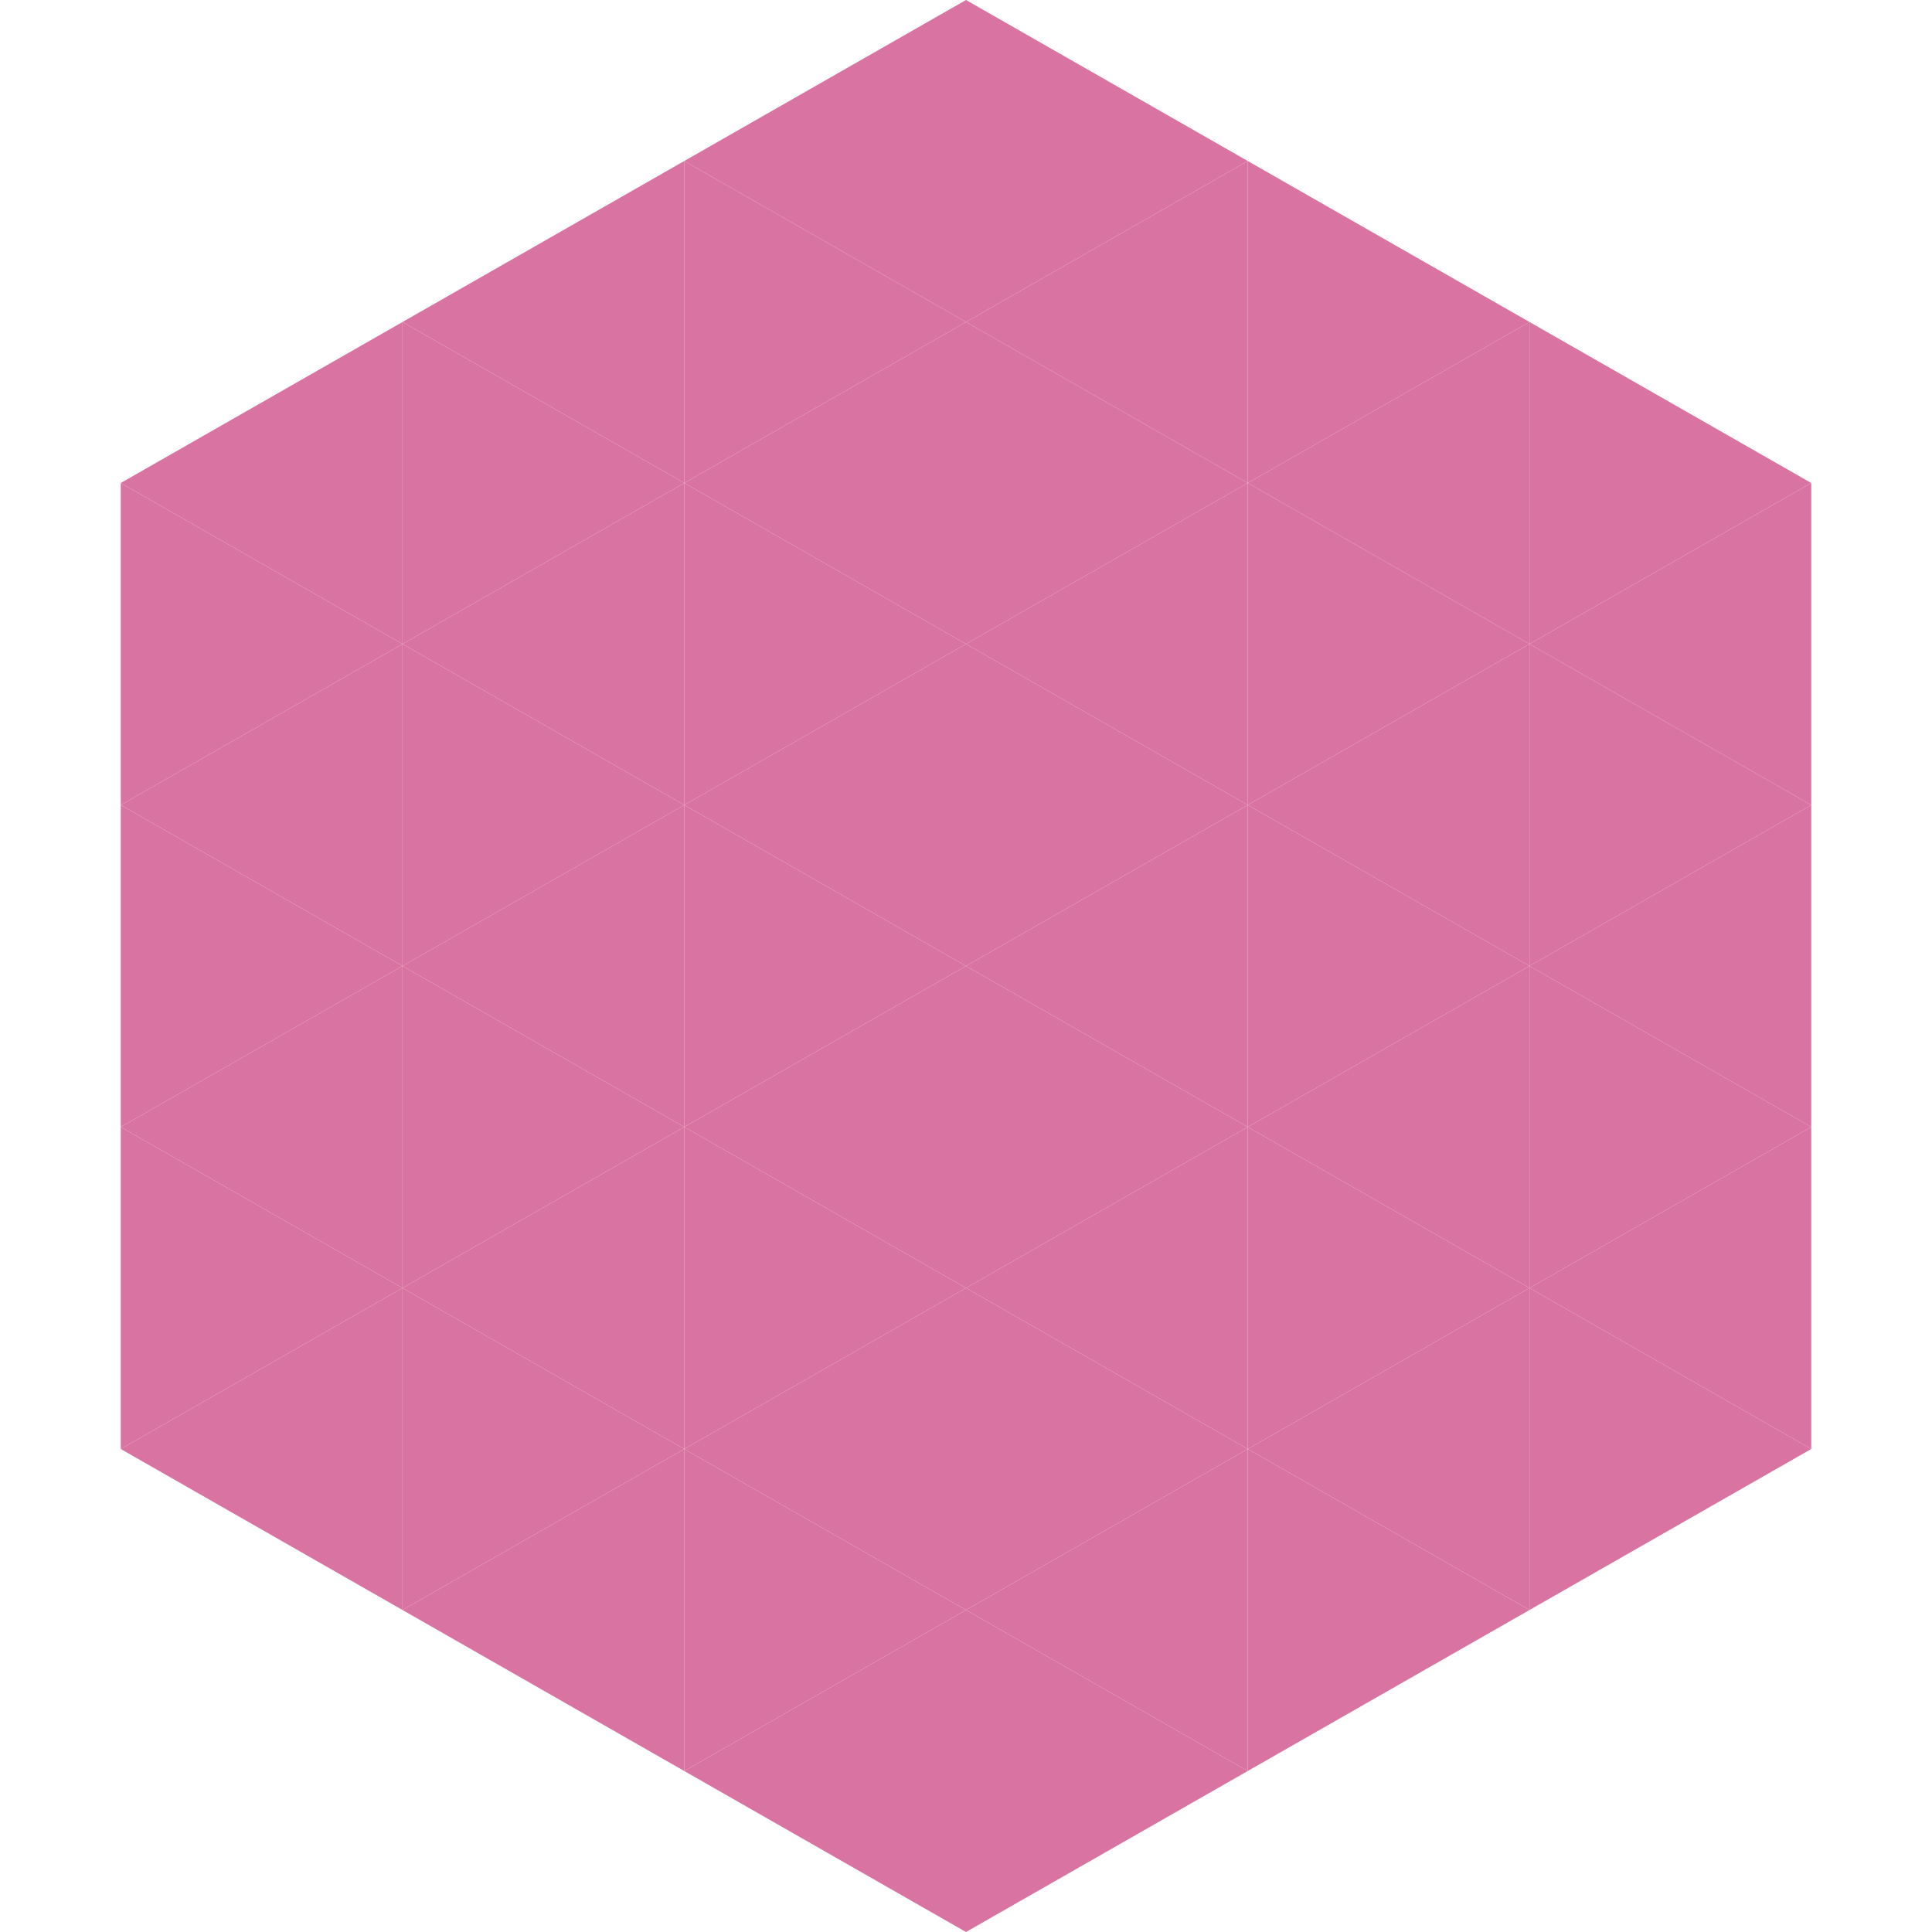
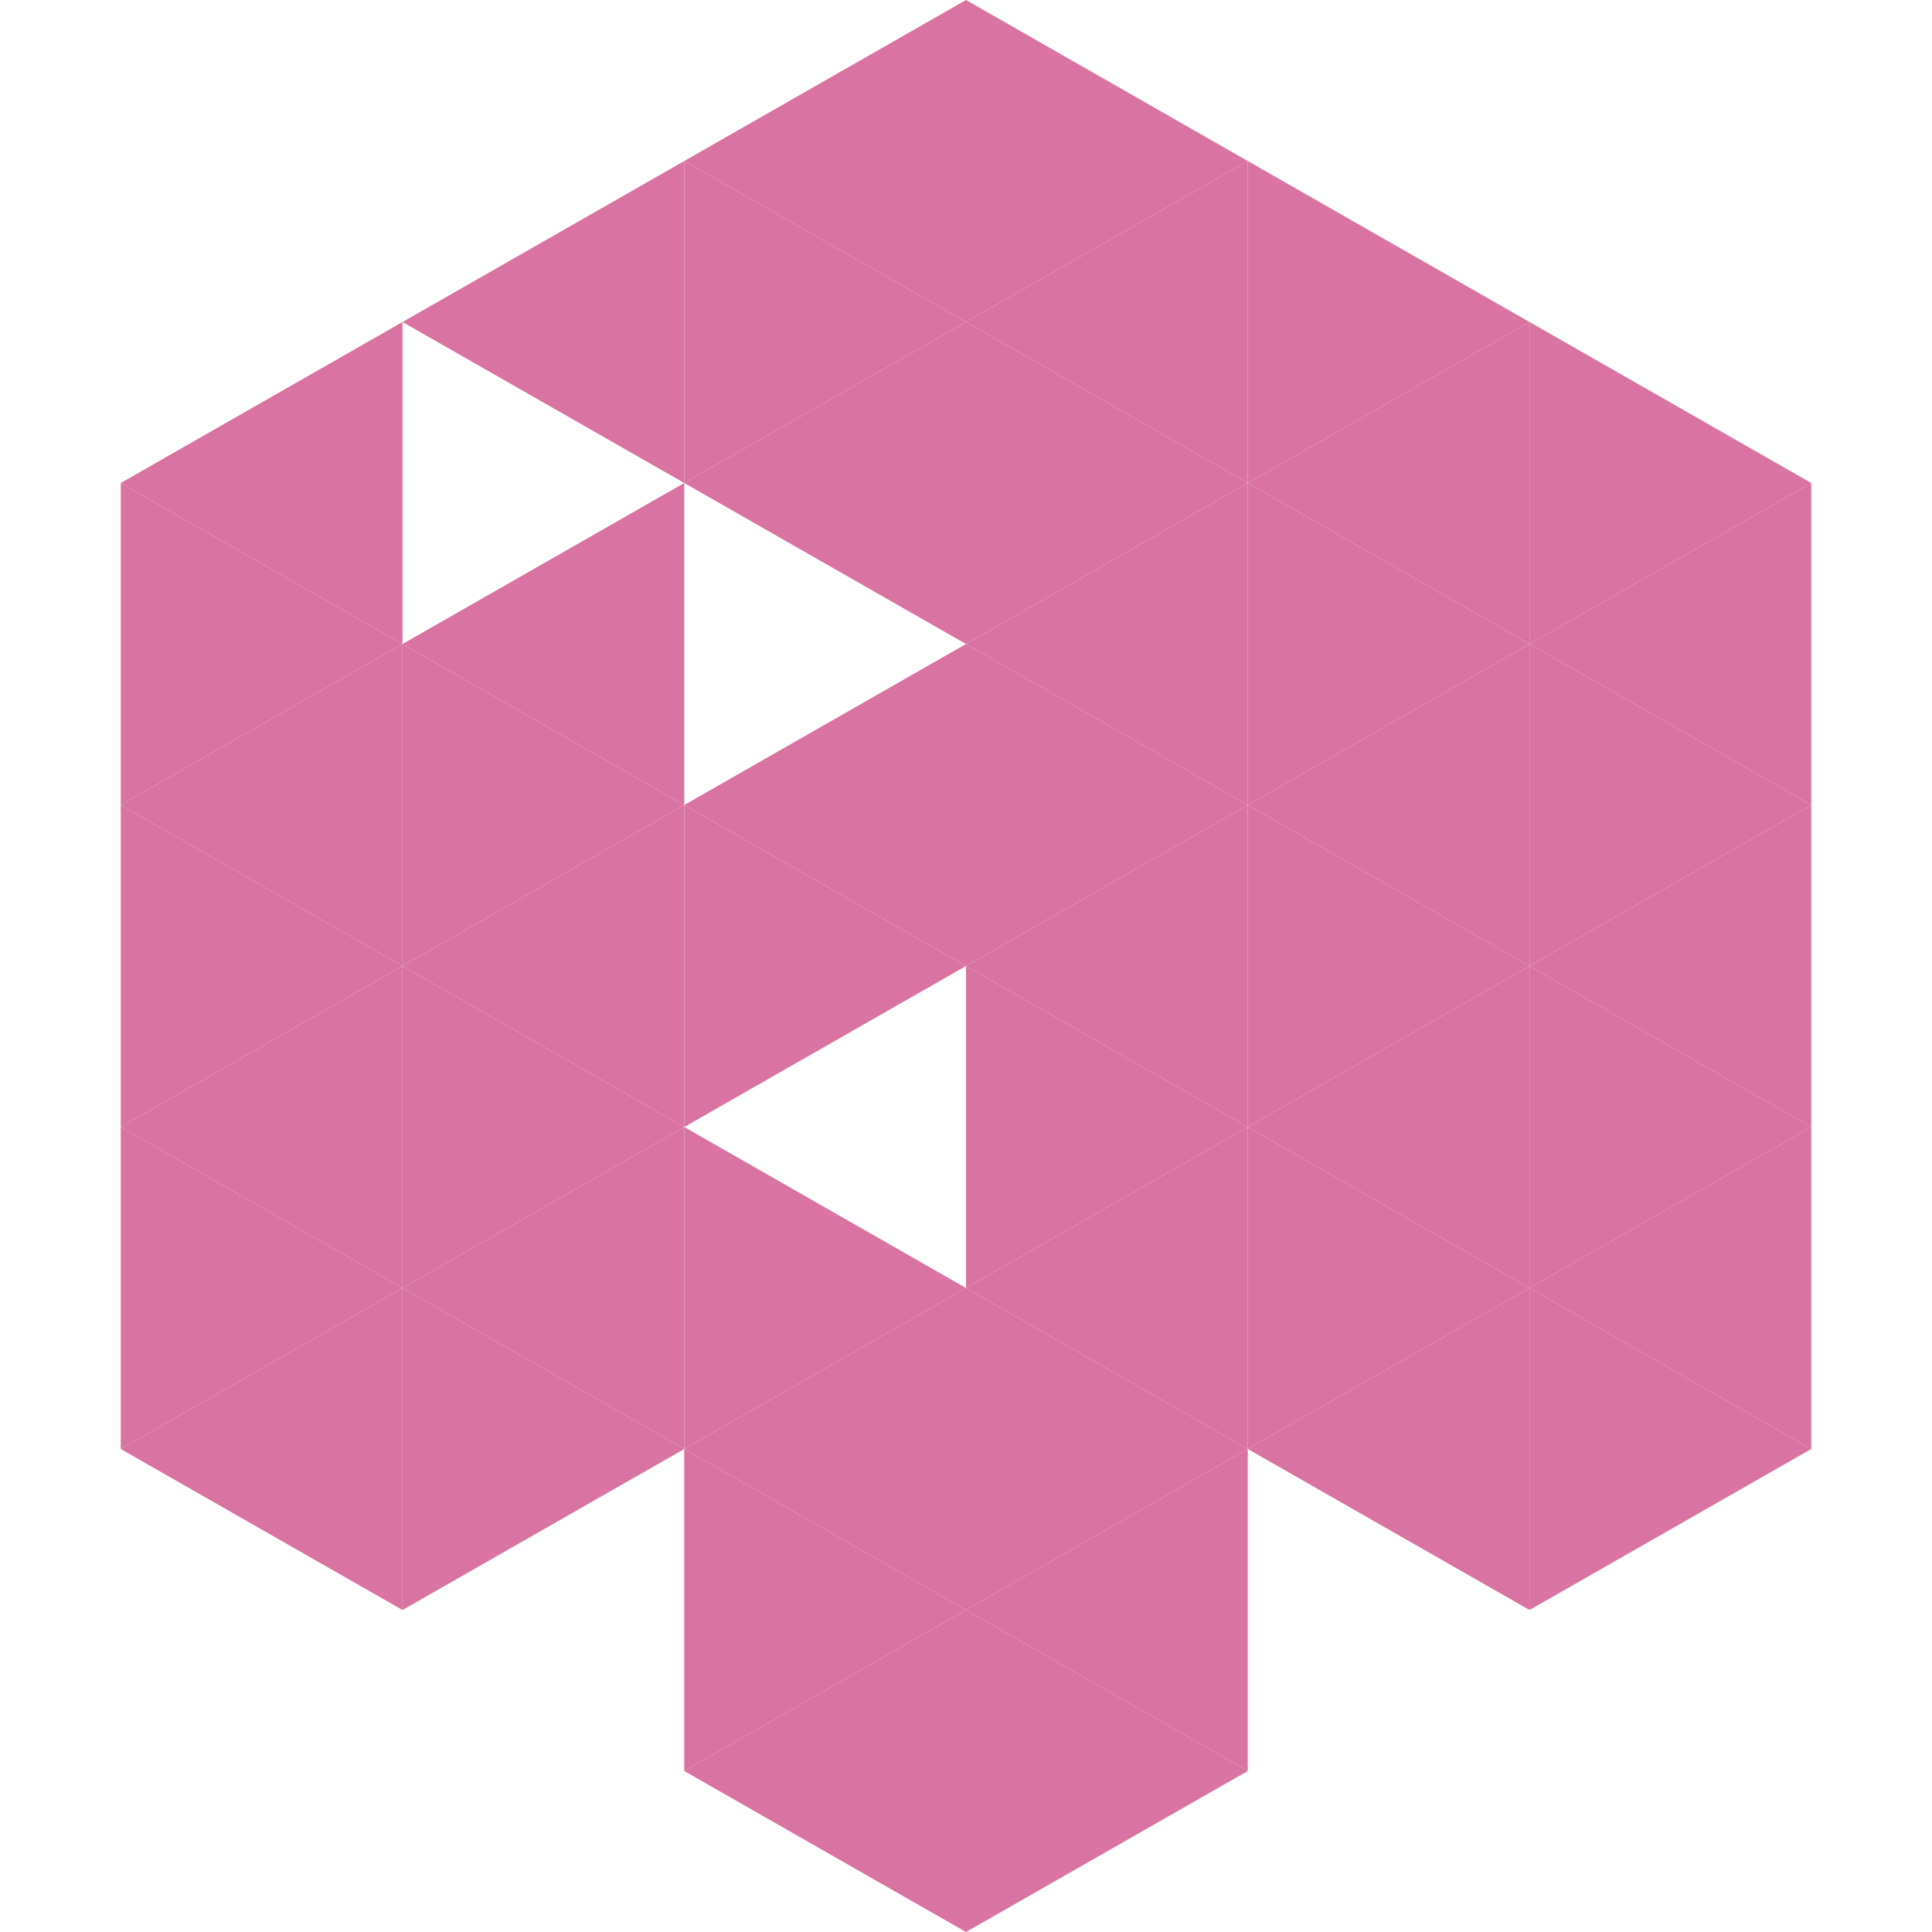
<svg xmlns="http://www.w3.org/2000/svg" width="240" height="240">
  <polygon points="50,40 15,60 50,80" style="fill:rgb(217,115,161)" />
  <polygon points="190,40 225,60 190,80" style="fill:rgb(217,115,161)" />
  <polygon points="15,60 50,80 15,100" style="fill:rgb(217,115,161)" />
  <polygon points="225,60 190,80 225,100" style="fill:rgb(217,115,161)" />
  <polygon points="50,80 15,100 50,120" style="fill:rgb(217,115,161)" />
  <polygon points="190,80 225,100 190,120" style="fill:rgb(217,115,161)" />
  <polygon points="15,100 50,120 15,140" style="fill:rgb(217,115,161)" />
  <polygon points="225,100 190,120 225,140" style="fill:rgb(217,115,161)" />
  <polygon points="50,120 15,140 50,160" style="fill:rgb(217,115,161)" />
  <polygon points="190,120 225,140 190,160" style="fill:rgb(217,115,161)" />
  <polygon points="15,140 50,160 15,180" style="fill:rgb(217,115,161)" />
  <polygon points="225,140 190,160 225,180" style="fill:rgb(217,115,161)" />
  <polygon points="50,160 15,180 50,200" style="fill:rgb(217,115,161)" />
  <polygon points="190,160 225,180 190,200" style="fill:rgb(217,115,161)" />
  <polygon points="15,180 50,200 15,220" style="fill:rgb(255,255,255); fill-opacity:0" />
  <polygon points="225,180 190,200 225,220" style="fill:rgb(255,255,255); fill-opacity:0" />
  <polygon points="50,0 85,20 50,40" style="fill:rgb(255,255,255); fill-opacity:0" />
  <polygon points="190,0 155,20 190,40" style="fill:rgb(255,255,255); fill-opacity:0" />
  <polygon points="85,20 50,40 85,60" style="fill:rgb(217,115,161)" />
  <polygon points="155,20 190,40 155,60" style="fill:rgb(217,115,161)" />
-   <polygon points="50,40 85,60 50,80" style="fill:rgb(217,115,161)" />
  <polygon points="190,40 155,60 190,80" style="fill:rgb(217,115,161)" />
  <polygon points="85,60 50,80 85,100" style="fill:rgb(217,115,161)" />
  <polygon points="155,60 190,80 155,100" style="fill:rgb(217,115,161)" />
  <polygon points="50,80 85,100 50,120" style="fill:rgb(217,115,161)" />
  <polygon points="190,80 155,100 190,120" style="fill:rgb(217,115,161)" />
  <polygon points="85,100 50,120 85,140" style="fill:rgb(217,115,161)" />
  <polygon points="155,100 190,120 155,140" style="fill:rgb(217,115,161)" />
  <polygon points="50,120 85,140 50,160" style="fill:rgb(217,115,161)" />
  <polygon points="190,120 155,140 190,160" style="fill:rgb(217,115,161)" />
  <polygon points="85,140 50,160 85,180" style="fill:rgb(217,115,161)" />
  <polygon points="155,140 190,160 155,180" style="fill:rgb(217,115,161)" />
  <polygon points="50,160 85,180 50,200" style="fill:rgb(217,115,161)" />
  <polygon points="190,160 155,180 190,200" style="fill:rgb(217,115,161)" />
-   <polygon points="85,180 50,200 85,220" style="fill:rgb(217,115,161)" />
-   <polygon points="155,180 190,200 155,220" style="fill:rgb(217,115,161)" />
  <polygon points="120,0 85,20 120,40" style="fill:rgb(217,115,161)" />
  <polygon points="120,0 155,20 120,40" style="fill:rgb(217,115,161)" />
  <polygon points="85,20 120,40 85,60" style="fill:rgb(217,115,161)" />
  <polygon points="155,20 120,40 155,60" style="fill:rgb(217,115,161)" />
  <polygon points="120,40 85,60 120,80" style="fill:rgb(217,115,161)" />
  <polygon points="120,40 155,60 120,80" style="fill:rgb(217,115,161)" />
-   <polygon points="85,60 120,80 85,100" style="fill:rgb(217,115,161)" />
  <polygon points="155,60 120,80 155,100" style="fill:rgb(217,115,161)" />
  <polygon points="120,80 85,100 120,120" style="fill:rgb(217,115,161)" />
  <polygon points="120,80 155,100 120,120" style="fill:rgb(217,115,161)" />
  <polygon points="85,100 120,120 85,140" style="fill:rgb(217,115,161)" />
  <polygon points="155,100 120,120 155,140" style="fill:rgb(217,115,161)" />
-   <polygon points="120,120 85,140 120,160" style="fill:rgb(217,115,161)" />
  <polygon points="120,120 155,140 120,160" style="fill:rgb(217,115,161)" />
  <polygon points="85,140 120,160 85,180" style="fill:rgb(217,115,161)" />
  <polygon points="155,140 120,160 155,180" style="fill:rgb(217,115,161)" />
  <polygon points="120,160 85,180 120,200" style="fill:rgb(217,115,161)" />
  <polygon points="120,160 155,180 120,200" style="fill:rgb(217,115,161)" />
  <polygon points="85,180 120,200 85,220" style="fill:rgb(217,115,161)" />
  <polygon points="155,180 120,200 155,220" style="fill:rgb(217,115,161)" />
  <polygon points="120,200 85,220 120,240" style="fill:rgb(217,115,161)" />
  <polygon points="120,200 155,220 120,240" style="fill:rgb(217,115,161)" />
  <polygon points="85,220 120,240 85,260" style="fill:rgb(255,255,255); fill-opacity:0" />
  <polygon points="155,220 120,240 155,260" style="fill:rgb(255,255,255); fill-opacity:0" />
</svg>